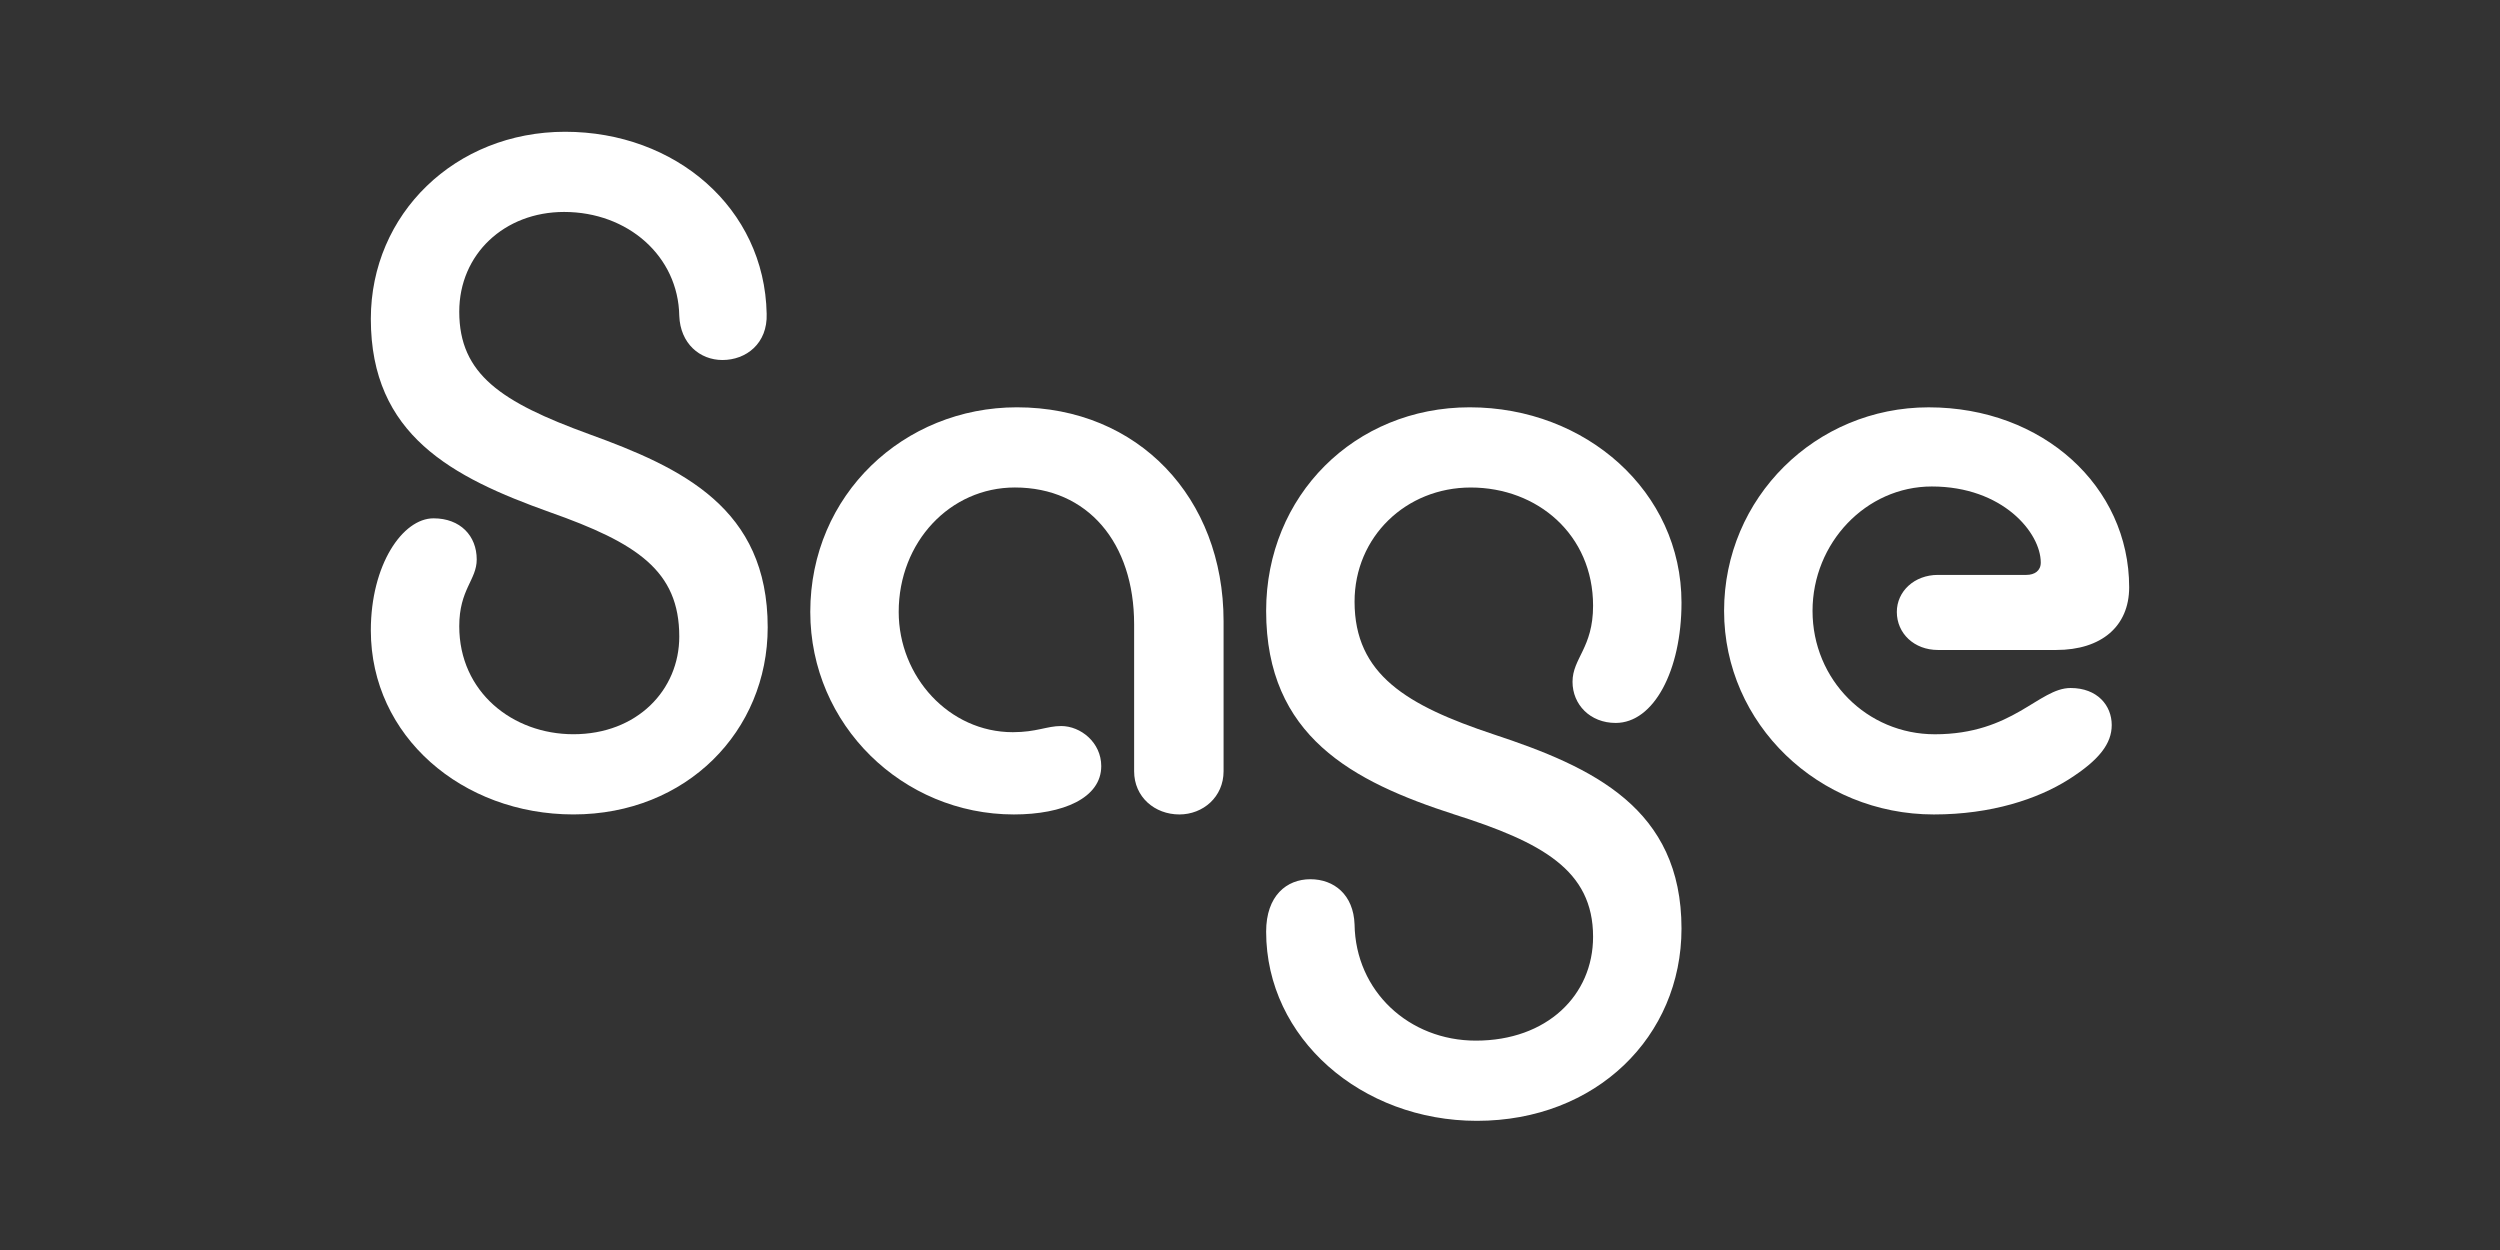
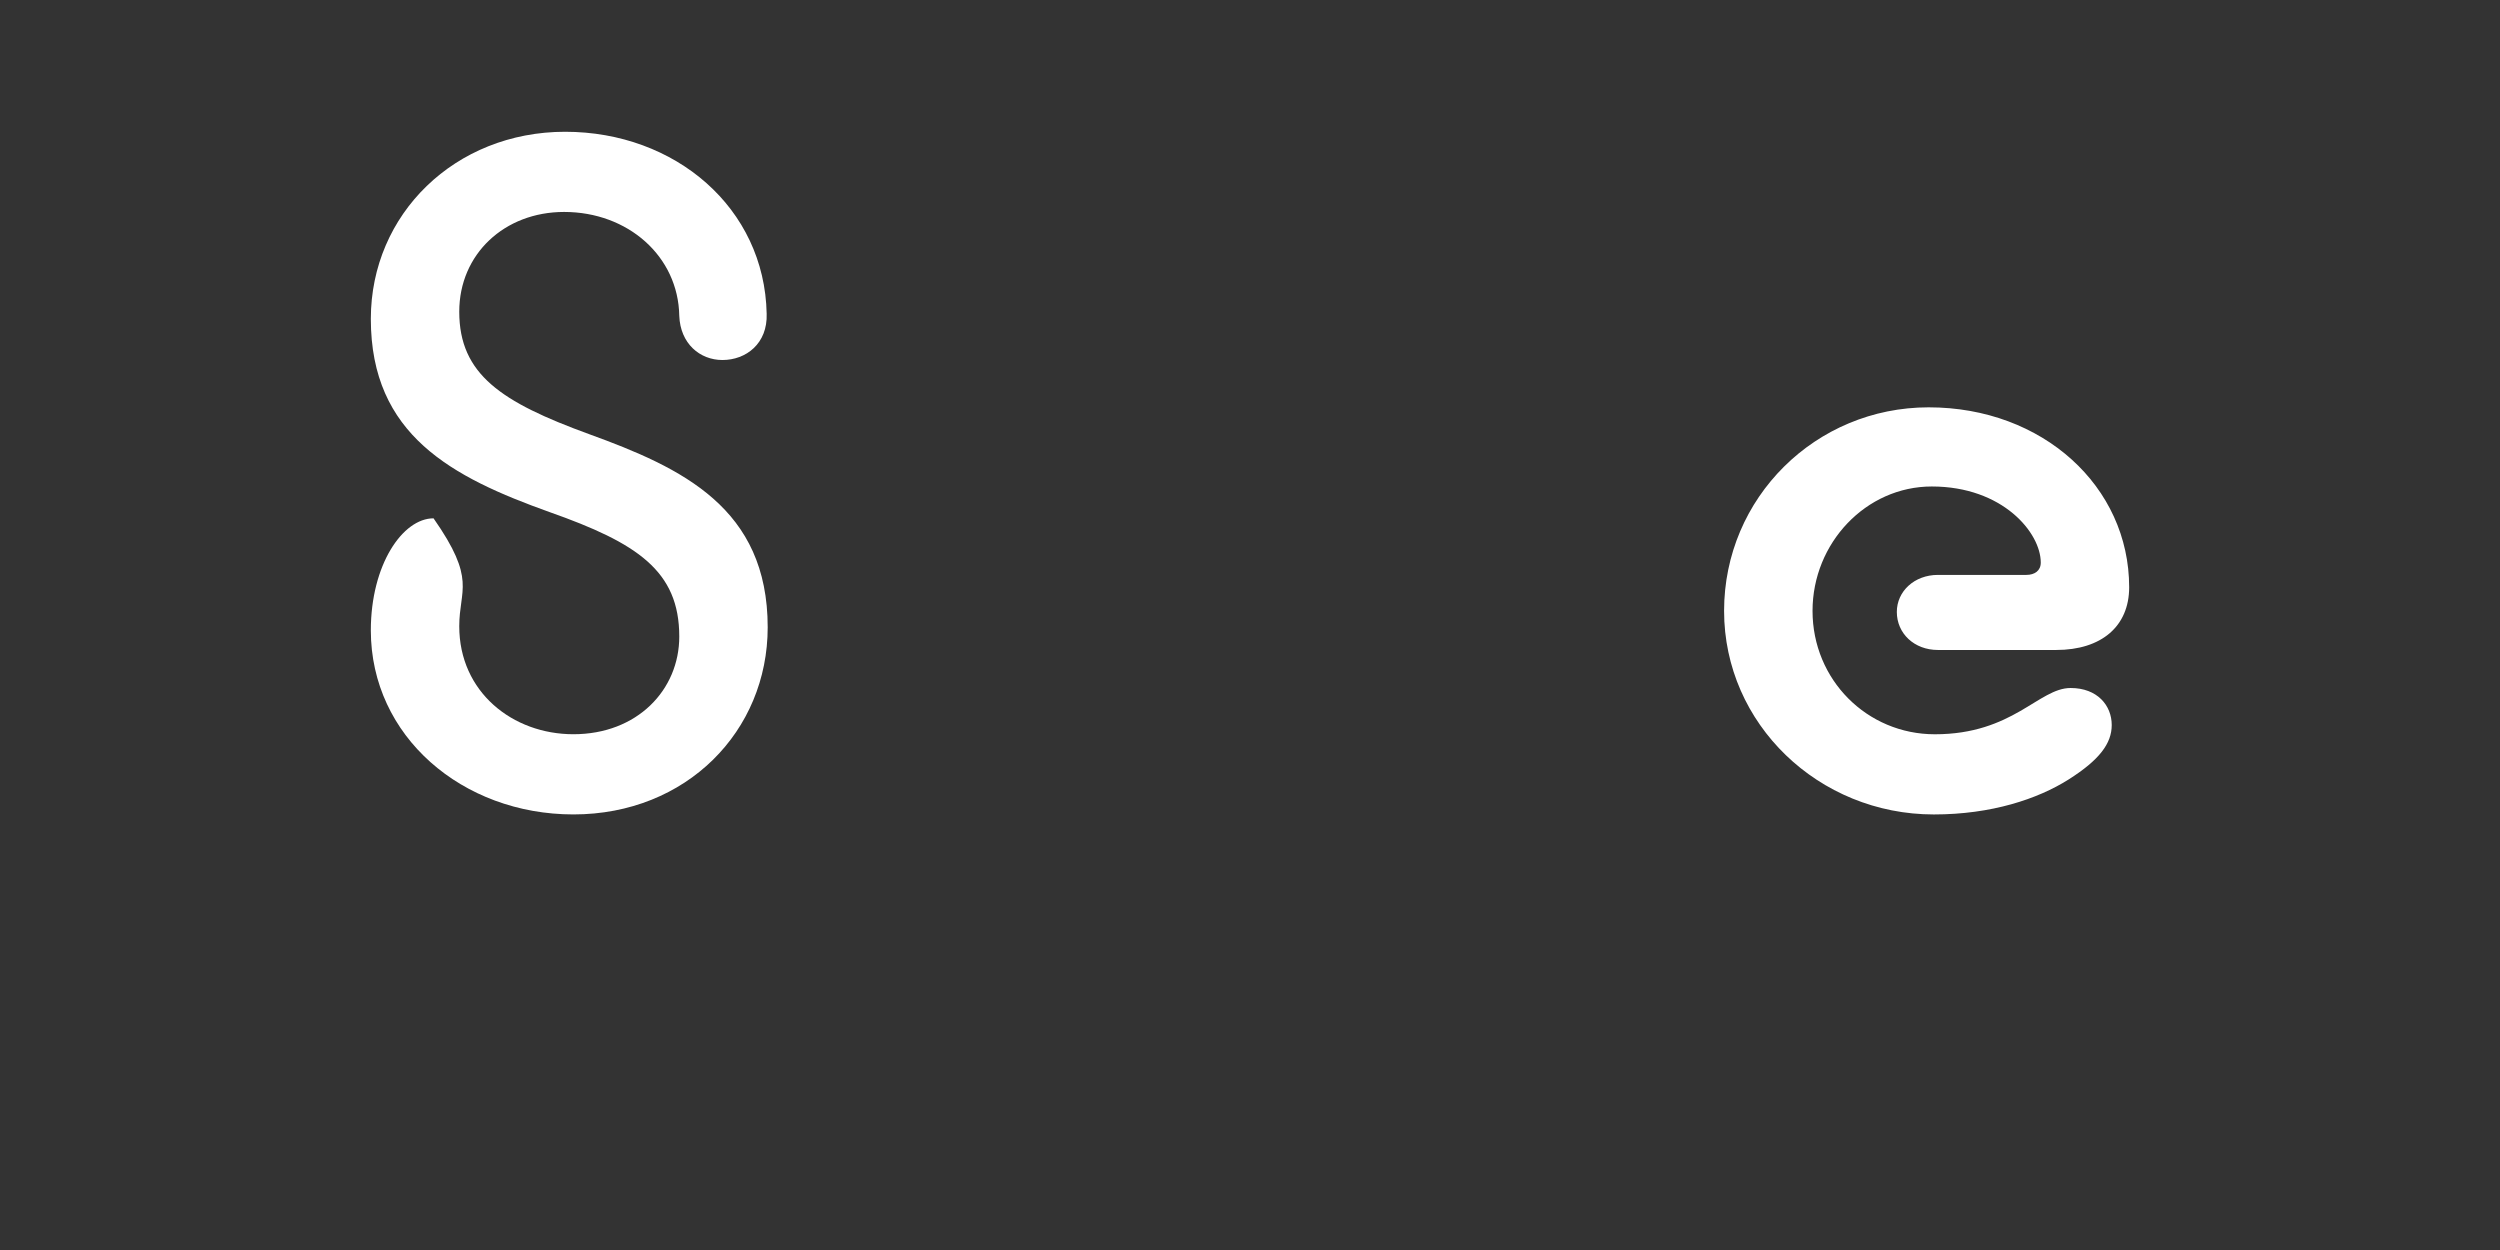
<svg xmlns="http://www.w3.org/2000/svg" width="600" height="300" viewBox="0 0 600 300" fill="none">
  <rect x="0" y="0" width="600" height="300" fill="#333333" stroke="none" />
-   <path d="M135.634 31.625C162.037 31.625 183.505 49.884 183.999 75.298C184.247 82.452 179.065 86.403 173.389 86.403C167.96 86.403 163.273 82.457 163.026 75.792C162.779 61.478 150.69 50.868 135.387 50.868C121.073 50.868 110.221 60.984 110.221 74.803C110.221 89.853 120.337 96.519 141.31 104.167C163.762 112.311 184.247 121.932 184.247 150.554C184.247 175.479 164.751 195.463 137.612 195.463C110.963 195.463 89 176.709 89 151.296C89 135.504 96.649 124.399 104.05 124.399C110.468 124.399 114.413 128.592 114.413 134.268C114.413 139.202 110.221 141.422 110.221 150.307C110.221 166.099 123.051 176.215 137.612 176.215C152.91 176.215 163.026 165.604 163.026 152.774C163.026 136.982 152.91 130.323 131.936 122.915C108.496 114.536 89 104.414 89 76.534C89 51.368 109.232 31.625 135.634 31.625Z" fill="white" />
-   <path d="M243.321 195.468C216.672 195.468 194.467 174 194.467 146.856C194.467 118.728 216.919 97.754 244.063 97.754C273.179 97.754 293.658 119.47 293.658 149.081V185.105C293.658 191.276 288.724 195.468 283.049 195.468C277.126 195.468 272.19 191.276 272.19 185.105V149.818C272.19 130.322 261.086 116.997 243.568 116.997C228.024 116.997 215.688 130.075 215.688 146.856C215.688 162.401 227.776 175.725 243.079 175.725C248.755 175.725 251.223 174.247 254.679 174.247C259.366 174.247 264.3 178.193 264.3 183.869C264.295 191.517 255.162 195.468 243.321 195.468Z" fill="white" />
-   <path d="M354.458 269C326.821 269 303.874 249.257 303.874 223.596C303.874 214.958 308.808 211.014 314.485 211.014C320.16 211.014 324.847 214.717 325.095 221.871C325.342 237.91 338.172 249.752 354.212 249.752C371.24 249.752 382.339 238.894 382.339 224.827C382.339 208.787 370.003 202.128 349.03 195.463C324.601 187.567 303.874 176.709 303.874 146.608C303.874 118.97 325.095 97.754 352.728 97.754C380.609 97.754 403.56 117.986 403.56 144.636C403.56 160.922 396.901 173.506 387.768 173.506C381.598 173.506 377.405 169.066 377.405 163.637C377.405 157.961 382.339 155.494 382.339 145.378C382.339 128.349 369.014 117.003 352.974 117.003C337.43 117.003 325.095 128.849 325.095 144.394C325.095 161.912 337.678 169.319 358.405 176.225C382.339 184.121 403.56 193.99 403.56 222.86C403.56 248.767 383.082 269 354.458 269Z" fill="white" />
+   <path d="M135.634 31.625C162.037 31.625 183.505 49.884 183.999 75.298C184.247 82.452 179.065 86.403 173.389 86.403C167.96 86.403 163.273 82.457 163.026 75.792C162.779 61.478 150.69 50.868 135.387 50.868C121.073 50.868 110.221 60.984 110.221 74.803C110.221 89.853 120.337 96.519 141.31 104.167C163.762 112.311 184.247 121.932 184.247 150.554C184.247 175.479 164.751 195.463 137.612 195.463C110.963 195.463 89 176.709 89 151.296C89 135.504 96.649 124.399 104.05 124.399C114.413 139.202 110.221 141.422 110.221 150.307C110.221 166.099 123.051 176.215 137.612 176.215C152.91 176.215 163.026 165.604 163.026 152.774C163.026 136.982 152.91 130.323 131.936 122.915C108.496 114.536 89 104.414 89 76.534C89 51.368 109.232 31.625 135.634 31.625Z" fill="white" />
  <path d="M464.119 195.469C436.48 195.469 413.781 173.753 413.781 146.615C413.781 119.47 435.744 97.76 462.882 97.76C490.275 97.76 511 116.761 511 140.944C511 150.318 504.341 155.994 493.484 155.994H465.108C459.432 155.994 455.239 152.049 455.239 146.862C455.239 141.927 459.432 137.977 465.108 137.977H486.328C488.301 137.977 489.785 136.988 489.785 135.015C489.785 127.861 480.653 116.756 463.63 116.756C447.838 116.756 435.008 130.328 435.008 146.615C435.008 163.148 448.085 176.226 464.371 176.226C483.126 176.226 489.296 165.121 496.944 165.121C503.362 165.121 506.814 169.313 506.814 174.006C506.814 178.446 503.851 182.397 496.449 187.084C489.037 191.765 477.939 195.469 464.119 195.469Z" fill="white" />
</svg>